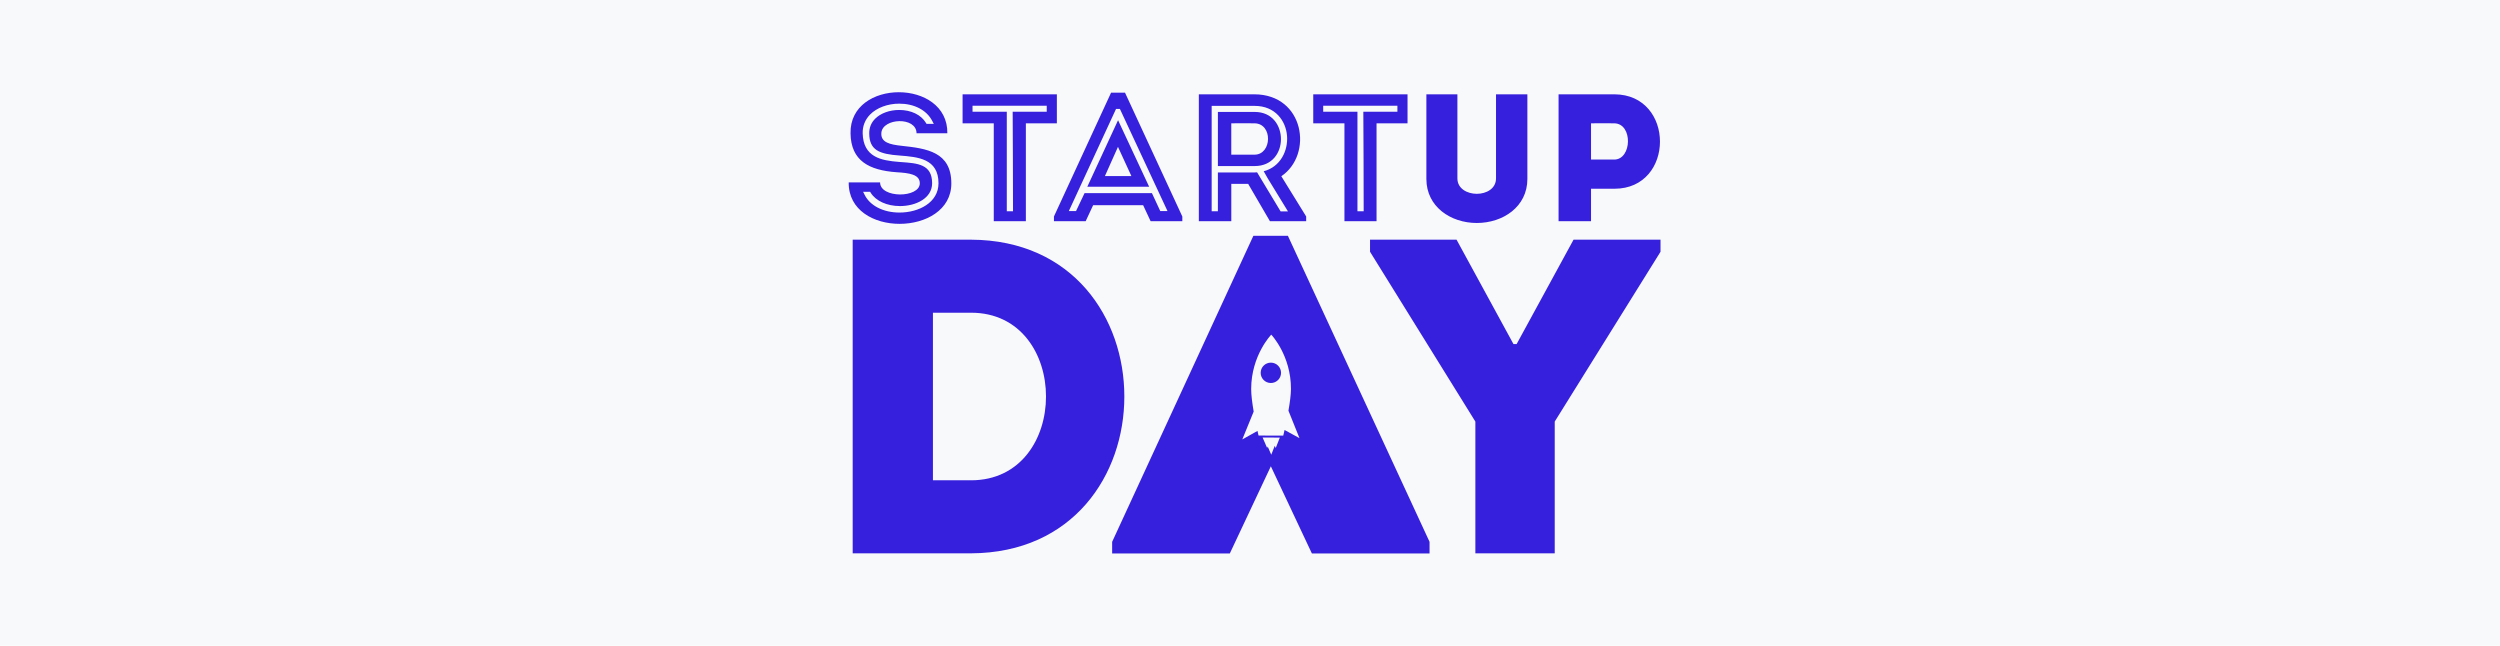
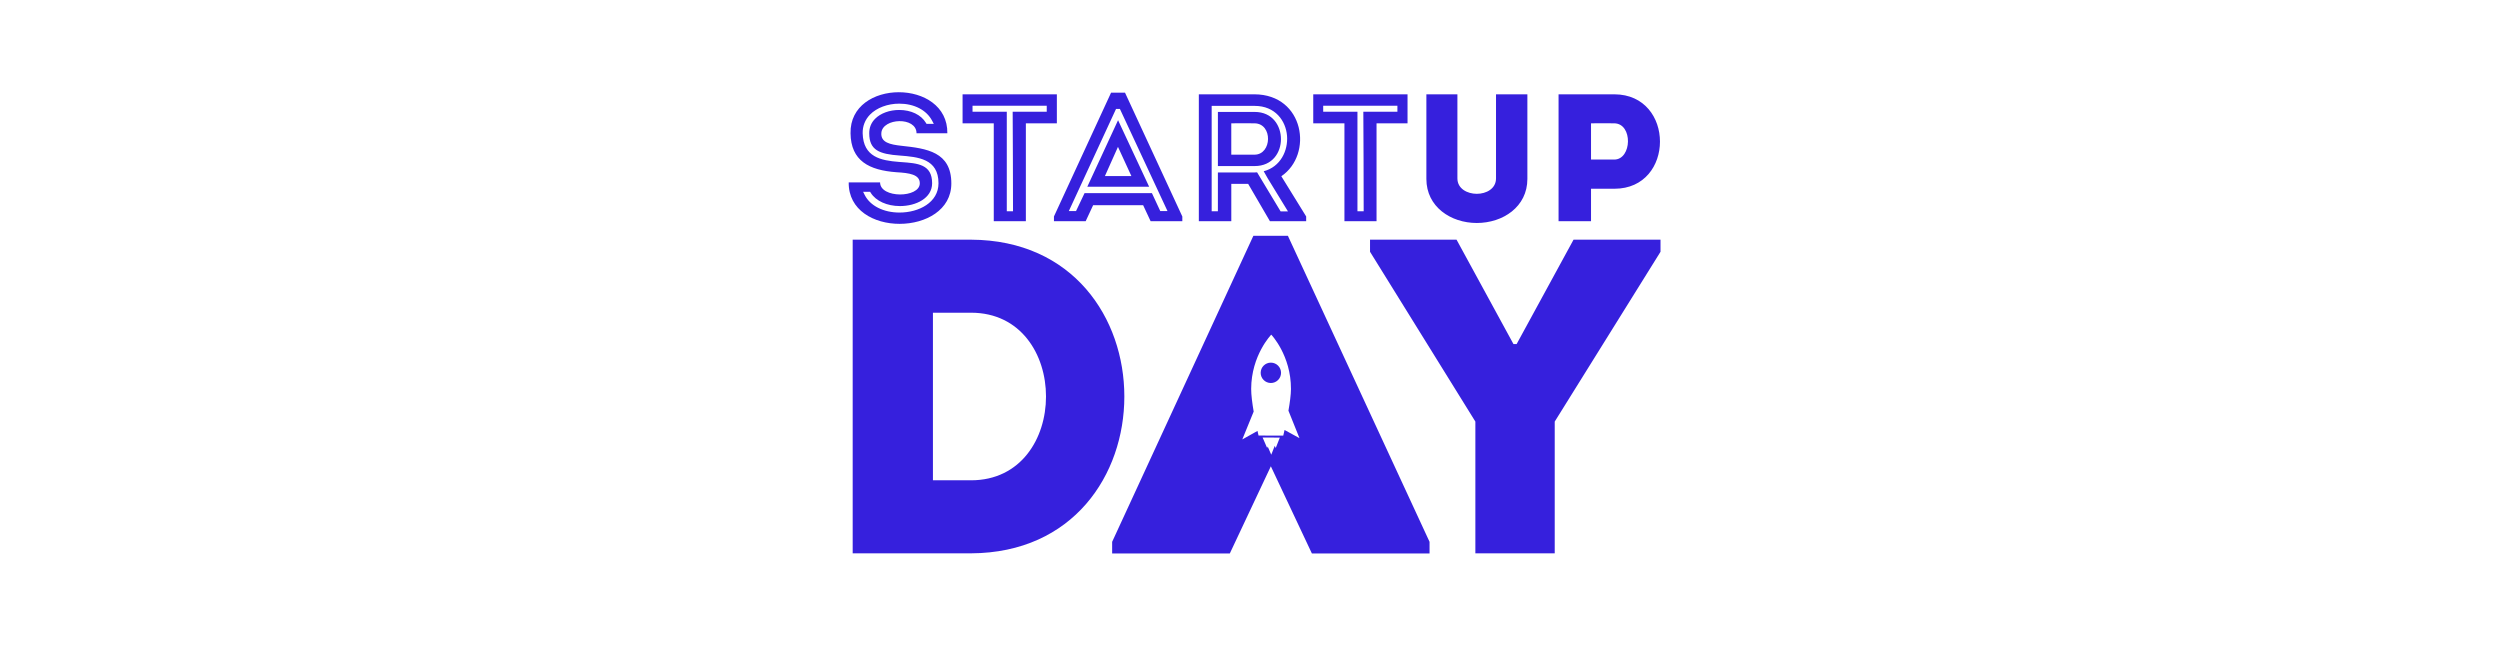
<svg xmlns="http://www.w3.org/2000/svg" width="271" height="70" viewBox="0 0 271 70" fill="none">
-   <rect width="271" height="70" fill="#F8F9FA" />
-   <path d="M105.259 59.981H92.431V25.981H105.259C127.419 26.078 127.419 59.884 105.259 59.981ZM105.259 33.898H101.13V52.064H105.259C116.097 52.064 116.097 33.898 105.259 33.898ZM172.467 23.975H168.948V10.224H175.002C181.587 10.244 181.587 20.46 175.002 20.46H172.467V23.977V23.975ZM172.467 17.297H174.982C176.909 17.297 177.027 13.387 174.982 13.368C174.157 13.348 173.273 13.368 172.467 13.368V17.297ZM92.002 19.771H95.401C95.401 21.52 99.706 21.48 99.706 19.869C99.706 18.906 98.566 18.75 97.19 18.671C94.202 18.454 92.237 17.434 92.198 14.448C92.081 8.514 102.772 8.514 102.693 14.448H99.352C99.352 12.62 95.657 12.778 95.538 14.409C95.46 15.45 96.482 15.665 97.72 15.804C100.451 16.098 103.125 16.452 103.125 19.89C103.125 25.666 91.922 25.822 92 19.773L92.002 19.771ZM93.559 20.789L93.733 21.135C94.326 22.312 95.771 23.041 97.505 23.041C99.606 23.041 101.733 21.951 101.733 19.868C101.733 17.191 99.496 17.015 97.521 16.86C95.335 16.704 94.225 16.288 94.225 14.445C94.222 13.832 94.436 13.302 94.867 12.871C95.458 12.275 96.431 11.92 97.47 11.92C98.76 11.92 99.843 12.441 100.366 13.312L100.436 13.428H101.225L101.038 13.077C100.424 11.924 99.094 11.236 97.481 11.236C96.222 11.236 95.037 11.68 94.311 12.422C93.771 12.975 93.496 13.677 93.513 14.451C93.578 17.033 95.493 17.399 97.451 17.552L97.669 17.568C99.478 17.695 101.042 17.804 101.042 19.867C101.042 21.489 99.288 22.338 97.557 22.338C96.155 22.338 94.94 21.787 94.388 20.9L94.319 20.788H93.561L93.559 20.789ZM145.737 23.975V13.368H142.356V10.224H152.577V13.368H149.217V23.975H145.738H145.737ZM147.148 12.114V22.898H147.822V22.659C147.822 19.125 147.803 15.563 147.785 12.114H151.479V11.459H143.434V12.114H147.149H147.148ZM136.007 18.001H132.02V12.133H136.007C137.964 12.133 138.856 13.662 138.856 15.084C138.856 16.489 137.964 18.001 136.007 18.001ZM135.987 13.368C135.162 13.348 134.297 13.368 133.471 13.368V16.766H135.987C137.895 16.766 137.993 13.387 135.987 13.368ZM141.589 23.465V23.975H137.658L135.3 19.929H133.473V23.975H129.954V10.224H135.987C141.392 10.244 142.374 16.747 138.896 19.104L141.589 23.465ZM139.617 22.919L137.414 19.32L136.985 18.564C138.813 18.088 139.644 16.314 139.514 14.716C139.382 13.104 138.247 11.478 136.007 11.478H131.345V22.898H132.019V18.694H136.005C136.083 18.694 136.16 18.689 136.235 18.683C136.246 18.681 136.257 18.681 136.268 18.68L138.82 22.918H139.617V22.919ZM107.724 23.975V13.368H104.343V10.224H114.564V13.368H111.203V23.975H107.725H107.724ZM109.136 12.114V22.898H109.81V22.659C109.81 19.125 109.791 15.563 109.773 12.114H113.467V11.459H105.422V12.114H109.137H109.136ZM121.198 13.029L124.566 20.239H117.866L121.198 13.029ZM122.642 19.084L121.188 15.921L119.773 19.084H122.643H122.642ZM128.164 23.465V23.975H124.725L123.918 22.247H118.494L117.688 23.975H114.248V23.465L120.439 10.047H121.952L128.162 23.465H128.164ZM126.556 22.879L121.399 11.812H120.976L115.862 22.879H116.642L117.566 20.934H124.868L125.773 22.879H126.557H126.556ZM170.572 25.981L164.401 37.299H164.061L157.89 25.981H148.511V27.292L159.93 45.7V59.98H168.532V45.7L180 27.292V25.981H170.572ZM154.619 10.224V19.398C154.619 22.423 157.273 24.172 160.084 24.172C162.914 24.172 165.568 22.423 165.568 19.398V10.224H162.168V19.34C162.168 20.46 161.107 21.01 160.085 21.01C159.063 21.01 157.983 20.46 157.983 19.34V10.224H154.622H154.619ZM137.765 39.31C137.155 39.308 136.659 39.8 136.657 40.41C136.654 41.02 137.148 41.516 137.758 41.518C138.367 41.52 138.864 41.027 138.865 40.418C138.868 39.808 138.375 39.312 137.764 39.31H137.765ZM135.866 25.56L120.557 58.734V59.998H133.31L137.76 50.546L142.21 59.998H154.963V58.734L139.607 25.56H135.865H135.866ZM138.293 48.556L138.287 48.545L138.283 48.556L138.184 48.326L137.808 49.28L137.803 49.27L137.799 49.28L137.42 48.406L137.363 48.552L137.358 48.542L137.354 48.552L136.867 47.427H136.876L137.654 47.43L137.798 47.431H137.805L138.734 47.435L138.293 48.556ZM140.863 47.49L140.851 47.484L140.854 47.49L139.246 46.609C139.162 46.985 139.105 47.222 139.105 47.222H139.096L136.427 47.213C136.427 47.213 136.381 47.022 136.313 46.712L134.676 47.629L134.678 47.622L134.667 47.629L135.898 44.613C135.748 43.734 135.625 42.812 135.627 42.155C135.64 38.505 137.8 36.28 137.8 36.28L137.804 36.284C137.805 36.282 137.808 36.28 137.808 36.28C137.808 36.28 139.953 38.522 139.94 42.17C139.937 42.79 139.817 43.669 139.667 44.519L140.863 47.494V47.49Z" fill="#3620DD" />
+   <path d="M105.259 59.981H92.431V25.981H105.259C127.419 26.078 127.419 59.884 105.259 59.981ZM105.259 33.898H101.13V52.064H105.259C116.097 52.064 116.097 33.898 105.259 33.898ZM172.467 23.975H168.948V10.224H175.002C181.587 10.244 181.587 20.46 175.002 20.46H172.467V23.977V23.975ZM172.467 17.297H174.982C176.909 17.297 177.027 13.387 174.982 13.368C174.157 13.348 173.273 13.368 172.467 13.368V17.297ZM92.002 19.771H95.401C95.401 21.52 99.706 21.48 99.706 19.869C99.706 18.906 98.566 18.75 97.19 18.671C94.202 18.454 92.237 17.434 92.198 14.448C92.081 8.514 102.772 8.514 102.693 14.448H99.352C99.352 12.62 95.657 12.778 95.538 14.409C95.46 15.45 96.482 15.665 97.72 15.804C100.451 16.098 103.125 16.452 103.125 19.89C103.125 25.666 91.922 25.822 92 19.773L92.002 19.771ZM93.559 20.789L93.733 21.135C94.326 22.312 95.771 23.041 97.505 23.041C99.606 23.041 101.733 21.951 101.733 19.868C101.733 17.191 99.496 17.015 97.521 16.86C95.335 16.704 94.225 16.288 94.225 14.445C94.222 13.832 94.436 13.302 94.867 12.871C95.458 12.275 96.431 11.92 97.47 11.92C98.76 11.92 99.843 12.441 100.366 13.312L100.436 13.428H101.225L101.038 13.077C100.424 11.924 99.094 11.236 97.481 11.236C96.222 11.236 95.037 11.68 94.311 12.422C93.771 12.975 93.496 13.677 93.513 14.451C93.578 17.033 95.493 17.399 97.451 17.552L97.669 17.568C99.478 17.695 101.042 17.804 101.042 19.867C101.042 21.489 99.288 22.338 97.557 22.338C96.155 22.338 94.94 21.787 94.388 20.9L94.319 20.788H93.561L93.559 20.789ZM145.737 23.975V13.368H142.356V10.224H152.577V13.368H149.217V23.975H145.738H145.737ZM147.148 12.114V22.898H147.822V22.659C147.822 19.125 147.803 15.563 147.785 12.114H151.479V11.459H143.434V12.114H147.149H147.148ZM136.007 18.001H132.02V12.133H136.007C137.964 12.133 138.856 13.662 138.856 15.084C138.856 16.489 137.964 18.001 136.007 18.001ZM135.987 13.368C135.162 13.348 134.297 13.368 133.471 13.368V16.766H135.987C137.895 16.766 137.993 13.387 135.987 13.368ZM141.589 23.465V23.975H137.658L135.3 19.929H133.473V23.975H129.954V10.224H135.987C141.392 10.244 142.374 16.747 138.896 19.104L141.589 23.465ZM139.617 22.919L137.414 19.32L136.985 18.564C138.813 18.088 139.644 16.314 139.514 14.716C139.382 13.104 138.247 11.478 136.007 11.478H131.345V22.898H132.019V18.694H136.005C136.083 18.694 136.16 18.689 136.235 18.683C136.246 18.681 136.257 18.681 136.268 18.68L138.82 22.918H139.617V22.919ZM107.724 23.975V13.368H104.343V10.224H114.564V13.368H111.203V23.975H107.725H107.724ZM109.136 12.114V22.898H109.81V22.659C109.81 19.125 109.791 15.563 109.773 12.114H113.467V11.459H105.422V12.114H109.137H109.136ZM121.198 13.029L124.566 20.239H117.866L121.198 13.029ZM122.642 19.084L121.188 15.921L119.773 19.084H122.643H122.642ZM128.164 23.465V23.975H124.725L123.918 22.247H118.494L117.688 23.975H114.248V23.465L120.439 10.047H121.952L128.162 23.465H128.164ZM126.556 22.879L121.399 11.812H120.976L115.862 22.879H116.642L117.566 20.934H124.868L125.773 22.879H126.557H126.556ZM170.572 25.981L164.401 37.299H164.061L157.89 25.981H148.511V27.292L159.93 45.7V59.98H168.532V45.7L180 27.292V25.981H170.572ZM154.619 10.224V19.398C154.619 22.423 157.273 24.172 160.084 24.172C162.914 24.172 165.568 22.423 165.568 19.398V10.224H162.168V19.34C162.168 20.46 161.107 21.01 160.085 21.01C159.063 21.01 157.983 20.46 157.983 19.34V10.224H154.622H154.619ZM137.765 39.31C137.155 39.308 136.659 39.8 136.657 40.41C136.654 41.02 137.148 41.516 137.758 41.518C138.367 41.52 138.864 41.027 138.865 40.418C138.868 39.808 138.375 39.312 137.764 39.31H137.765ZM135.866 25.56L120.557 58.734V59.998H133.31L137.76 50.546L142.21 59.998H154.963V58.734L139.607 25.56H135.865H135.866ZM138.293 48.556L138.287 48.545L138.283 48.556L138.184 48.326L137.808 49.28L137.803 49.27L137.799 49.28L137.42 48.406L137.363 48.552L137.358 48.542L137.354 48.552L136.867 47.427H136.876L137.654 47.43L137.798 47.431H137.805L138.734 47.435L138.293 48.556ZM140.863 47.49L140.851 47.484L140.854 47.49L139.246 46.609C139.162 46.985 139.105 47.222 139.105 47.222H139.096L136.427 47.213C136.427 47.213 136.381 47.022 136.313 46.712L134.676 47.629L134.667 47.629L135.898 44.613C135.748 43.734 135.625 42.812 135.627 42.155C135.64 38.505 137.8 36.28 137.8 36.28L137.804 36.284C137.805 36.282 137.808 36.28 137.808 36.28C137.808 36.28 139.953 38.522 139.94 42.17C139.937 42.79 139.817 43.669 139.667 44.519L140.863 47.494V47.49Z" fill="#3620DD" />
</svg>